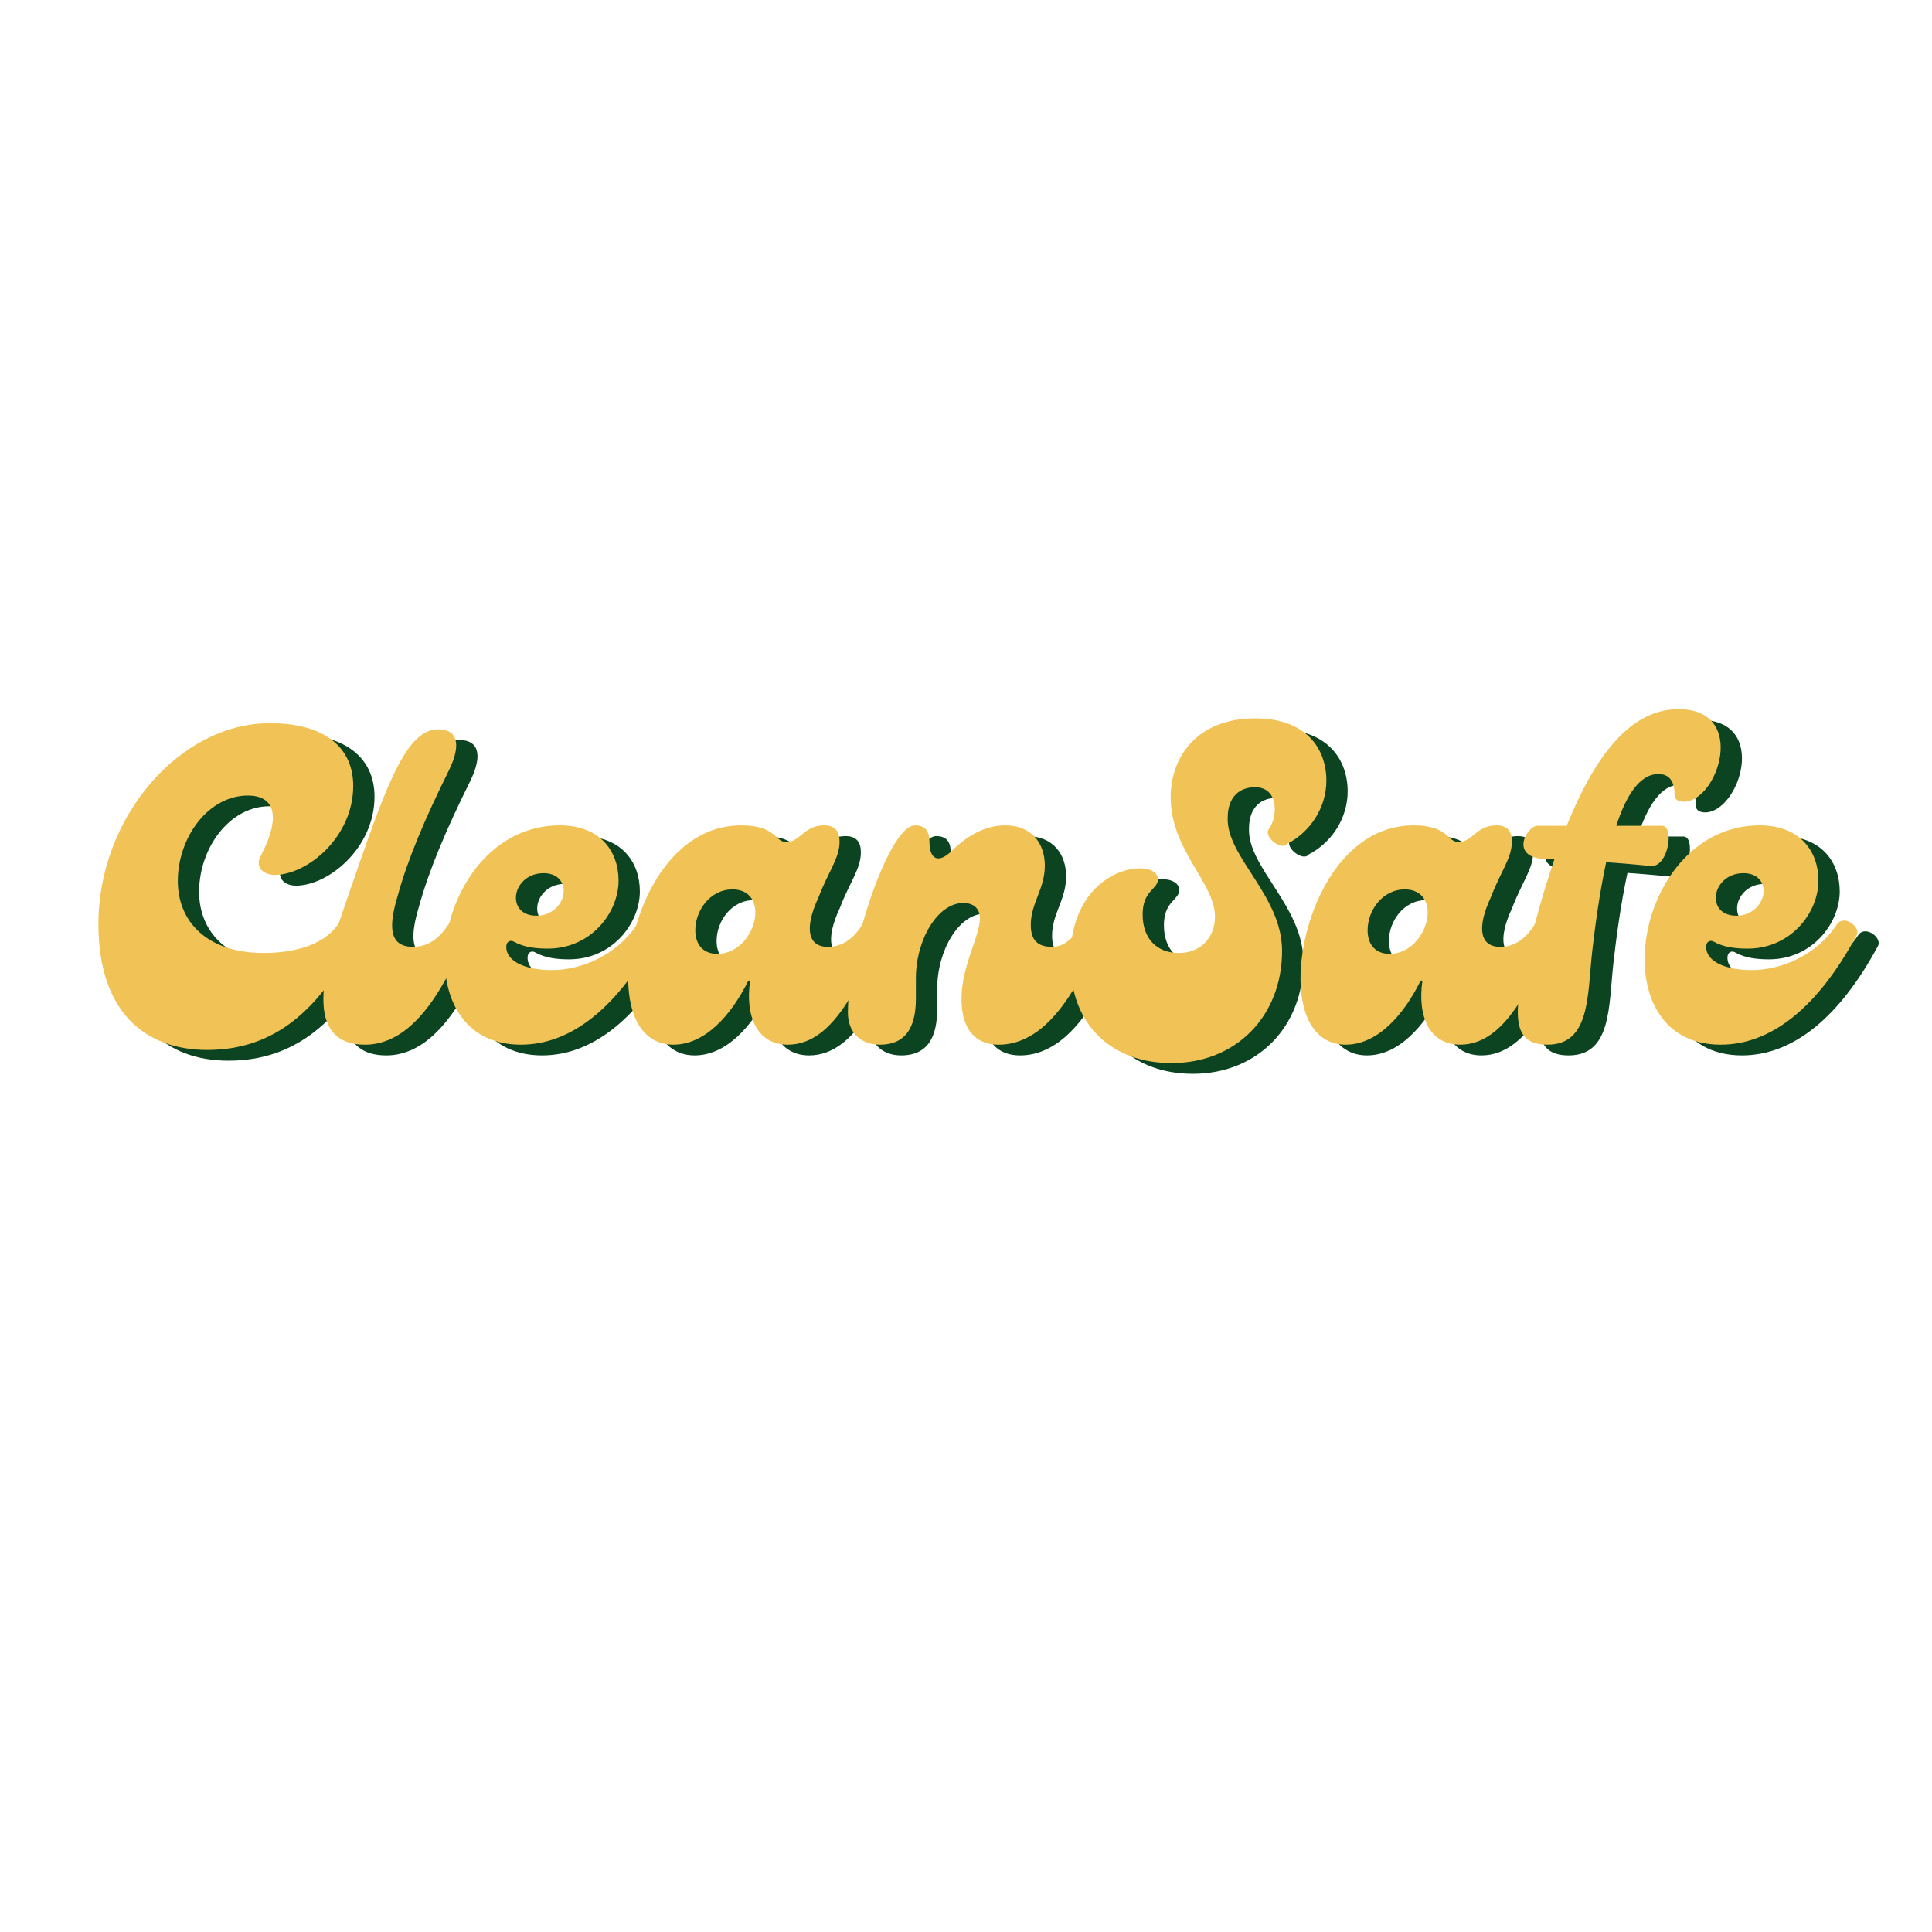
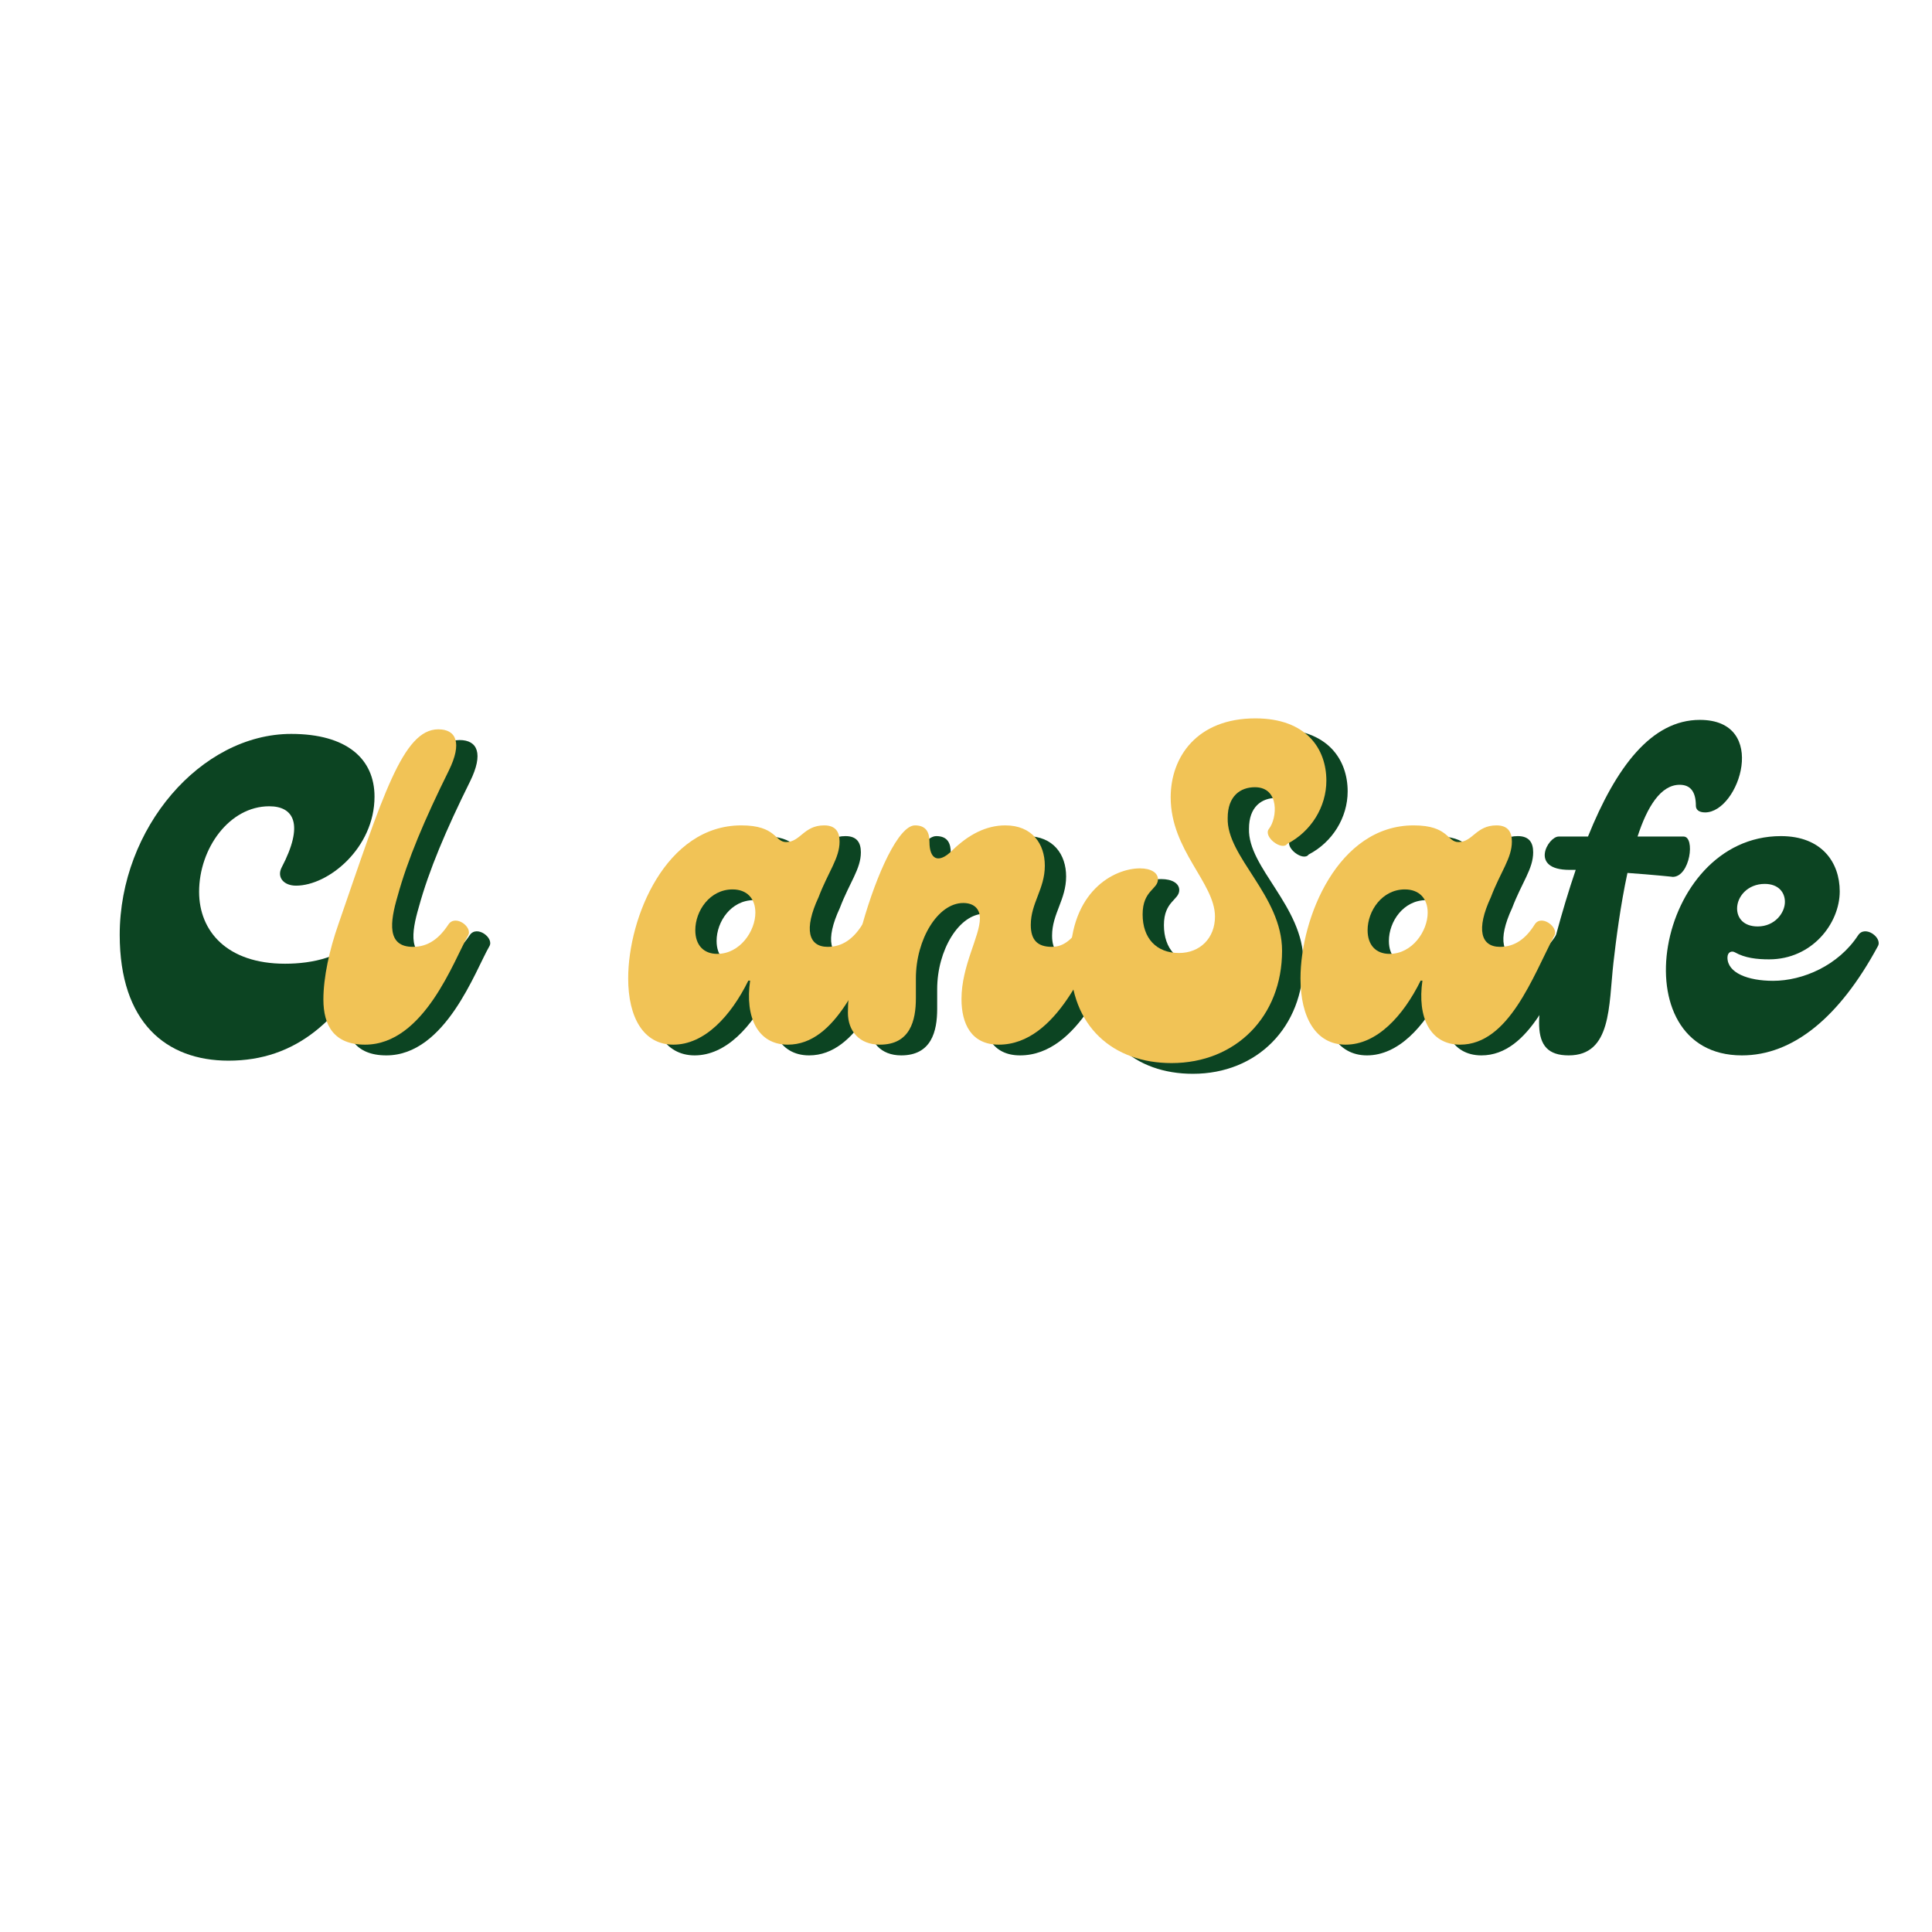
<svg xmlns="http://www.w3.org/2000/svg" height="375" version="1.0" viewBox="0 0 375 375" width="375">
  <g fill="#0c4422">
    <g>
      <g>
        <path d="M 23.922 1.023 C 37.031 1.023 45.969 -6.809 53.117 -21.195 C 53.969 -22.812 50.648 -25.367 49.289 -23.324 C 46.395 -19.066 40.18 -17.793 34.902 -17.793 C 23.664 -17.793 18.219 -24.09 18.219 -31.75 C 18.219 -40.18 24.09 -48.352 31.836 -48.352 C 36.605 -48.352 38.648 -44.859 34.219 -36.434 C 33.285 -34.562 34.645 -32.945 37.031 -32.945 C 43.328 -32.945 52.266 -40.266 52.266 -50.223 C 52.266 -57.543 46.902 -62.398 36.094 -62.398 C 18.559 -62.398 2.809 -44.094 2.809 -23.41 C 2.809 -6.383 11.832 1.023 23.922 1.023 Z M 23.922 1.023" transform="translate(20.427 204.85)" />
      </g>
    </g>
  </g>
  <g fill="#0c4422">
    <g>
      <g>
        <path d="M 7.234 0 C 18.727 0 24.516 -16.516 27.238 -21.195 C 28.176 -22.812 24.77 -25.367 23.41 -23.324 C 21.621 -20.602 19.492 -18.984 16.516 -18.984 C 11.406 -18.984 12.086 -23.836 13.535 -28.773 C 15.492 -35.922 18.812 -43.754 23.496 -53.203 C 26.133 -58.566 24.941 -61.207 21.453 -61.207 C 14.555 -61.207 10.641 -48.18 2.043 -23.324 C 0.34 -18.473 -0.852 -13.109 -0.852 -8.77 C -0.852 -3.746 1.191 0 7.234 0 Z M 7.234 0" transform="translate(67.756 204.85)" />
      </g>
    </g>
  </g>
  <g fill="#0c4422">
    <g>
      <g>
-         <path d="M 16.004 0 C 25.879 0 34.902 -7.32 42.391 -21.195 C 43.328 -22.812 39.922 -25.367 38.562 -23.324 C 34.73 -17.449 27.836 -14.473 22.047 -14.473 C 17.195 -14.473 13.195 -16.004 13.195 -18.984 C 13.195 -20.09 14.047 -20.344 14.641 -20.004 C 16.598 -18.898 18.898 -18.641 21.281 -18.641 C 29.625 -18.641 34.988 -25.621 34.988 -31.836 C 34.988 -37.457 31.496 -42.562 23.578 -42.562 C -0.852 -42.562 -7.918 0 16.004 0 Z M 19.066 -25.027 C 16.344 -25.027 15.066 -26.645 15.066 -28.516 C 15.066 -30.816 17.109 -33.285 20.43 -33.285 C 23.07 -33.285 24.348 -31.668 24.348 -29.793 C 24.348 -27.664 22.387 -25.027 19.066 -25.027 Z M 19.066 -25.027" transform="translate(89.206 204.85)" />
-       </g>
+         </g>
    </g>
  </g>
  <g fill="#0c4422">
    <g>
      <g>
        <path d="M 9.023 0 C 15.066 0 20.176 -5.531 23.578 -12.43 L 23.922 -12.43 C 22.898 -5.363 25.367 0 31.242 0 C 40.691 0 45.371 -13.281 49.543 -21.195 C 50.395 -22.812 46.988 -25.367 45.711 -23.324 C 44.012 -20.602 41.883 -18.984 38.988 -18.984 C 35.242 -18.984 34.305 -22.387 37.199 -28.602 C 39.074 -33.539 41.285 -36.18 41.285 -39.414 C 41.285 -41.285 40.52 -42.562 38.305 -42.562 C 34.305 -42.562 33.711 -39.328 30.902 -39.328 C 28.688 -39.328 29.027 -42.562 22.219 -42.562 C 7.574 -42.562 0.254 -24.688 0.254 -12.855 C 0.254 -5.277 3.234 0 9.023 0 Z M 17.535 -17.621 C 14.898 -17.621 13.281 -19.324 13.281 -22.219 C 13.281 -25.965 16.09 -30.133 20.516 -30.133 C 23.238 -30.133 24.941 -28.434 24.941 -25.621 C 24.941 -22.047 21.961 -17.621 17.535 -17.621 Z M 17.535 -17.621" transform="translate(125.81 204.85)" />
      </g>
    </g>
  </g>
  <g fill="#0c4422">
    <g>
      <g>
        <path d="M 5.363 0 C 11.238 0 12.344 -4.684 12.344 -9.023 L 12.344 -12.855 C 12.344 -20.43 16.598 -27.496 21.535 -27.496 C 23.496 -27.496 24.77 -26.473 24.77 -24.516 C 24.77 -21.027 21.195 -15.324 21.195 -8.852 C 21.195 -4.086 23.07 0 28.434 0 C 39.922 0 45.711 -16.516 48.438 -21.195 C 49.371 -22.812 45.969 -25.367 44.605 -23.324 C 42.902 -20.77 41.285 -18.984 38.73 -18.984 C 35.922 -18.984 34.645 -20.344 34.645 -23.238 C 34.645 -27.496 37.371 -30.219 37.371 -34.73 C 37.371 -38.988 34.902 -42.562 29.707 -42.562 C 25.965 -42.562 22.559 -40.773 19.41 -37.711 C 16.684 -34.988 14.98 -36.008 14.98 -39.328 C 14.98 -41.031 14.473 -42.562 12.172 -42.562 C 9.023 -42.562 4.766 -33.285 1.957 -23.324 C 0 -16.344 -0.852 -10.215 -0.852 -6.215 C -0.852 -2.641 1.363 0 5.363 0 Z M 5.363 0" transform="translate(169.562 204.85)" />
      </g>
    </g>
  </g>
  <g fill="#0c4422">
    <g>
      <g>
        <path d="M 19.324 3.574 C 31.836 3.574 40.773 -5.531 40.773 -18.219 C 40.773 -28.941 29.965 -36.434 30.219 -44.012 C 30.219 -48.266 32.688 -49.969 35.496 -49.969 C 40.348 -49.969 39.84 -43.926 38.223 -41.883 C 37.031 -40.348 40.773 -37.539 41.797 -38.988 C 46.395 -41.371 49.371 -46.137 49.371 -51.246 C 49.371 -57.375 45.543 -63.332 35.582 -63.332 C 24.262 -63.332 19.152 -55.844 19.152 -48.012 C 19.152 -37.711 27.75 -31.41 27.75 -24.855 C 27.75 -20.684 24.855 -17.793 20.77 -17.793 C 16.344 -17.793 13.707 -20.684 13.707 -25.281 C 13.707 -29.965 16.684 -30.133 16.684 -32.094 C 16.684 -33.371 15.324 -34.219 13.195 -34.219 C 8.172 -34.219 -0.34 -29.793 -0.34 -16.43 C -0.34 -3.32 8.172 3.574 19.324 3.574 Z M 19.324 3.574" transform="translate(212.209 204.85)" />
      </g>
    </g>
  </g>
  <g fill="#0c4422">
    <g>
      <g>
        <path d="M 9.023 0 C 15.066 0 20.176 -5.531 23.578 -12.43 L 23.922 -12.43 C 22.898 -5.363 25.367 0 31.242 0 C 40.691 0 45.371 -13.281 49.543 -21.195 C 50.395 -22.812 46.988 -25.367 45.711 -23.324 C 44.012 -20.602 41.883 -18.984 38.988 -18.984 C 35.242 -18.984 34.305 -22.387 37.199 -28.602 C 39.074 -33.539 41.285 -36.18 41.285 -39.414 C 41.285 -41.285 40.52 -42.562 38.305 -42.562 C 34.305 -42.562 33.711 -39.328 30.902 -39.328 C 28.688 -39.328 29.027 -42.562 22.219 -42.562 C 7.574 -42.562 0.254 -24.688 0.254 -12.855 C 0.254 -5.277 3.234 0 9.023 0 Z M 17.535 -17.621 C 14.898 -17.621 13.281 -19.324 13.281 -22.219 C 13.281 -25.965 16.09 -30.133 20.516 -30.133 C 23.238 -30.133 24.941 -28.434 24.941 -25.621 C 24.941 -22.047 21.961 -17.621 17.535 -17.621 Z M 17.535 -17.621" transform="translate(256.303 204.85)" />
      </g>
    </g>
  </g>
  <g fill="#0c4422">
    <g>
      <g>
        <path d="M 29.879 -65.121 C 20.516 -65.121 13.621 -56.012 8.172 -42.477 L 2.469 -42.477 C 0.426 -42.477 -3.32 -36.008 4.598 -36.008 L 5.789 -36.008 C 4.426 -32.008 3.148 -27.75 1.957 -23.324 C -2.129 -7.574 -3.488 0 4.426 0 C 12.77 0 12.172 -9.621 13.109 -17.961 C 13.621 -22.473 14.473 -29.113 15.832 -35.414 C 20.684 -35.07 24.855 -34.645 24.602 -34.645 C 28.008 -34.645 29.027 -42.477 26.73 -42.477 L 17.793 -42.477 C 19.664 -48.266 22.305 -52.523 25.965 -52.523 C 28.008 -52.523 29.113 -51.246 29.113 -48.438 C 29.113 -47.754 29.625 -47.16 30.902 -47.16 C 37.539 -47.16 43.414 -65.121 29.879 -65.121 Z M 29.879 -65.121" transform="translate(300.056 204.85)" />
      </g>
    </g>
  </g>
  <g fill="#0c4422">
    <g>
      <g>
        <path d="M 16.004 0 C 25.879 0 34.902 -7.32 42.391 -21.195 C 43.328 -22.812 39.922 -25.367 38.562 -23.324 C 34.73 -17.449 27.836 -14.473 22.047 -14.473 C 17.195 -14.473 13.195 -16.004 13.195 -18.984 C 13.195 -20.09 14.047 -20.344 14.641 -20.004 C 16.598 -18.898 18.898 -18.641 21.281 -18.641 C 29.625 -18.641 34.988 -25.621 34.988 -31.836 C 34.988 -37.457 31.496 -42.562 23.578 -42.562 C -0.852 -42.562 -7.918 0 16.004 0 Z M 19.066 -25.027 C 16.344 -25.027 15.066 -26.645 15.066 -28.516 C 15.066 -30.816 17.109 -33.285 20.43 -33.285 C 23.07 -33.285 24.348 -31.668 24.348 -29.793 C 24.348 -27.664 22.387 -25.027 19.066 -25.027 Z M 19.066 -25.027" transform="translate(322.103 204.85)" />
      </g>
    </g>
  </g>
  <g fill="#f1c356">
    <g>
      <g>
-         <path d="M 23.922 1.023 C 37.031 1.023 45.969 -6.809 53.117 -21.195 C 53.969 -22.812 50.648 -25.367 49.289 -23.324 C 46.395 -19.066 40.18 -17.793 34.902 -17.793 C 23.664 -17.793 18.219 -24.09 18.219 -31.75 C 18.219 -40.18 24.09 -48.352 31.836 -48.352 C 36.605 -48.352 38.648 -44.859 34.219 -36.434 C 33.285 -34.562 34.645 -32.945 37.031 -32.945 C 43.328 -32.945 52.266 -40.266 52.266 -50.223 C 52.266 -57.543 46.902 -62.398 36.094 -62.398 C 18.559 -62.398 2.809 -44.094 2.809 -23.41 C 2.809 -6.383 11.832 1.023 23.922 1.023 Z M 23.922 1.023" transform="translate(16.294 202.768)" />
-       </g>
+         </g>
    </g>
  </g>
  <g fill="#f1c356">
    <g>
      <g>
        <path d="M 7.234 0 C 18.727 0 24.516 -16.516 27.238 -21.195 C 28.176 -22.812 24.77 -25.367 23.41 -23.324 C 21.621 -20.602 19.492 -18.984 16.516 -18.984 C 11.406 -18.984 12.086 -23.836 13.535 -28.773 C 15.492 -35.922 18.812 -43.754 23.496 -53.203 C 26.133 -58.566 24.941 -61.207 21.453 -61.207 C 14.555 -61.207 10.641 -48.18 2.043 -23.324 C 0.34 -18.473 -0.852 -13.109 -0.852 -8.77 C -0.852 -3.746 1.191 0 7.234 0 Z M 7.234 0" transform="translate(63.622 202.768)" />
      </g>
    </g>
  </g>
  <g fill="#f1c356">
    <g>
      <g>
-         <path d="M 16.004 0 C 25.879 0 34.902 -7.32 42.391 -21.195 C 43.328 -22.812 39.922 -25.367 38.562 -23.324 C 34.73 -17.449 27.836 -14.473 22.047 -14.473 C 17.195 -14.473 13.195 -16.004 13.195 -18.984 C 13.195 -20.09 14.047 -20.344 14.641 -20.004 C 16.598 -18.898 18.898 -18.641 21.281 -18.641 C 29.625 -18.641 34.988 -25.621 34.988 -31.836 C 34.988 -37.457 31.496 -42.562 23.578 -42.562 C -0.852 -42.562 -7.918 0 16.004 0 Z M 19.066 -25.027 C 16.344 -25.027 15.066 -26.645 15.066 -28.516 C 15.066 -30.816 17.109 -33.285 20.43 -33.285 C 23.07 -33.285 24.348 -31.668 24.348 -29.793 C 24.348 -27.664 22.387 -25.027 19.066 -25.027 Z M 19.066 -25.027" transform="translate(85.073 202.768)" />
-       </g>
+         </g>
    </g>
  </g>
  <g fill="#f1c356">
    <g>
      <g>
        <path d="M 9.023 0 C 15.066 0 20.176 -5.531 23.578 -12.43 L 23.922 -12.43 C 22.898 -5.363 25.367 0 31.242 0 C 40.691 0 45.371 -13.281 49.543 -21.195 C 50.395 -22.812 46.988 -25.367 45.711 -23.324 C 44.012 -20.602 41.883 -18.984 38.988 -18.984 C 35.242 -18.984 34.305 -22.387 37.199 -28.602 C 39.074 -33.539 41.285 -36.18 41.285 -39.414 C 41.285 -41.285 40.52 -42.562 38.305 -42.562 C 34.305 -42.562 33.711 -39.328 30.902 -39.328 C 28.688 -39.328 29.027 -42.562 22.219 -42.562 C 7.574 -42.562 0.254 -24.688 0.254 -12.855 C 0.254 -5.277 3.234 0 9.023 0 Z M 17.535 -17.621 C 14.898 -17.621 13.281 -19.324 13.281 -22.219 C 13.281 -25.965 16.09 -30.133 20.516 -30.133 C 23.238 -30.133 24.941 -28.434 24.941 -25.621 C 24.941 -22.047 21.961 -17.621 17.535 -17.621 Z M 17.535 -17.621" transform="translate(121.676 202.768)" />
      </g>
    </g>
  </g>
  <g fill="#f1c356">
    <g>
      <g>
        <path d="M 5.363 0 C 11.238 0 12.344 -4.684 12.344 -9.023 L 12.344 -12.855 C 12.344 -20.43 16.598 -27.496 21.535 -27.496 C 23.496 -27.496 24.77 -26.473 24.77 -24.516 C 24.77 -21.027 21.195 -15.324 21.195 -8.852 C 21.195 -4.086 23.07 0 28.434 0 C 39.922 0 45.711 -16.516 48.438 -21.195 C 49.371 -22.812 45.969 -25.367 44.605 -23.324 C 42.902 -20.77 41.285 -18.984 38.73 -18.984 C 35.922 -18.984 34.645 -20.344 34.645 -23.238 C 34.645 -27.496 37.371 -30.219 37.371 -34.73 C 37.371 -38.988 34.902 -42.562 29.707 -42.562 C 25.965 -42.562 22.559 -40.773 19.41 -37.711 C 16.684 -34.988 14.98 -36.008 14.98 -39.328 C 14.98 -41.031 14.473 -42.562 12.172 -42.562 C 9.023 -42.562 4.766 -33.285 1.957 -23.324 C 0 -16.344 -0.852 -10.215 -0.852 -6.215 C -0.852 -2.641 1.363 0 5.363 0 Z M 5.363 0" transform="translate(165.429 202.768)" />
      </g>
    </g>
  </g>
  <g fill="#f1c356">
    <g>
      <g>
        <path d="M 19.324 3.574 C 31.836 3.574 40.773 -5.531 40.773 -18.219 C 40.773 -28.941 29.965 -36.434 30.219 -44.012 C 30.219 -48.266 32.688 -49.969 35.496 -49.969 C 40.348 -49.969 39.84 -43.926 38.223 -41.883 C 37.031 -40.348 40.773 -37.539 41.797 -38.988 C 46.395 -41.371 49.371 -46.137 49.371 -51.246 C 49.371 -57.375 45.543 -63.332 35.582 -63.332 C 24.262 -63.332 19.152 -55.844 19.152 -48.012 C 19.152 -37.711 27.75 -31.41 27.75 -24.855 C 27.75 -20.684 24.855 -17.793 20.77 -17.793 C 16.344 -17.793 13.707 -20.684 13.707 -25.281 C 13.707 -29.965 16.684 -30.133 16.684 -32.094 C 16.684 -33.371 15.324 -34.219 13.195 -34.219 C 8.172 -34.219 -0.34 -29.793 -0.34 -16.43 C -0.34 -3.32 8.172 3.574 19.324 3.574 Z M 19.324 3.574" transform="translate(208.076 202.768)" />
      </g>
    </g>
  </g>
  <g fill="#f1c356">
    <g>
      <g>
        <path d="M 9.023 0 C 15.066 0 20.176 -5.531 23.578 -12.43 L 23.922 -12.43 C 22.898 -5.363 25.367 0 31.242 0 C 40.691 0 45.371 -13.281 49.543 -21.195 C 50.395 -22.812 46.988 -25.367 45.711 -23.324 C 44.012 -20.602 41.883 -18.984 38.988 -18.984 C 35.242 -18.984 34.305 -22.387 37.199 -28.602 C 39.074 -33.539 41.285 -36.18 41.285 -39.414 C 41.285 -41.285 40.52 -42.562 38.305 -42.562 C 34.305 -42.562 33.711 -39.328 30.902 -39.328 C 28.688 -39.328 29.027 -42.562 22.219 -42.562 C 7.574 -42.562 0.254 -24.688 0.254 -12.855 C 0.254 -5.277 3.234 0 9.023 0 Z M 17.535 -17.621 C 14.898 -17.621 13.281 -19.324 13.281 -22.219 C 13.281 -25.965 16.09 -30.133 20.516 -30.133 C 23.238 -30.133 24.941 -28.434 24.941 -25.621 C 24.941 -22.047 21.961 -17.621 17.535 -17.621 Z M 17.535 -17.621" transform="translate(252.17 202.768)" />
      </g>
    </g>
  </g>
  <g fill="#f1c356">
    <g>
      <g>
-         <path d="M 29.879 -65.121 C 20.516 -65.121 13.621 -56.012 8.172 -42.477 L 2.469 -42.477 C 0.426 -42.477 -3.32 -36.008 4.598 -36.008 L 5.789 -36.008 C 4.426 -32.008 3.148 -27.75 1.957 -23.324 C -2.129 -7.574 -3.488 0 4.426 0 C 12.77 0 12.172 -9.621 13.109 -17.961 C 13.621 -22.473 14.473 -29.113 15.832 -35.414 C 20.684 -35.07 24.855 -34.645 24.602 -34.645 C 28.008 -34.645 29.027 -42.477 26.73 -42.477 L 17.793 -42.477 C 19.664 -48.266 22.305 -52.523 25.965 -52.523 C 28.008 -52.523 29.113 -51.246 29.113 -48.438 C 29.113 -47.754 29.625 -47.16 30.902 -47.16 C 37.539 -47.16 43.414 -65.121 29.879 -65.121 Z M 29.879 -65.121" transform="translate(295.922 202.768)" />
-       </g>
+         </g>
    </g>
  </g>
  <g fill="#f1c356">
    <g>
      <g>
-         <path d="M 16.004 0 C 25.879 0 34.902 -7.32 42.391 -21.195 C 43.328 -22.812 39.922 -25.367 38.562 -23.324 C 34.73 -17.449 27.836 -14.473 22.047 -14.473 C 17.195 -14.473 13.195 -16.004 13.195 -18.984 C 13.195 -20.09 14.047 -20.344 14.641 -20.004 C 16.598 -18.898 18.898 -18.641 21.281 -18.641 C 29.625 -18.641 34.988 -25.621 34.988 -31.836 C 34.988 -37.457 31.496 -42.562 23.578 -42.562 C -0.852 -42.562 -7.918 0 16.004 0 Z M 19.066 -25.027 C 16.344 -25.027 15.066 -26.645 15.066 -28.516 C 15.066 -30.816 17.109 -33.285 20.43 -33.285 C 23.07 -33.285 24.348 -31.668 24.348 -29.793 C 24.348 -27.664 22.387 -25.027 19.066 -25.027 Z M 19.066 -25.027" transform="translate(317.97 202.768)" />
-       </g>
+         </g>
    </g>
  </g>
</svg>